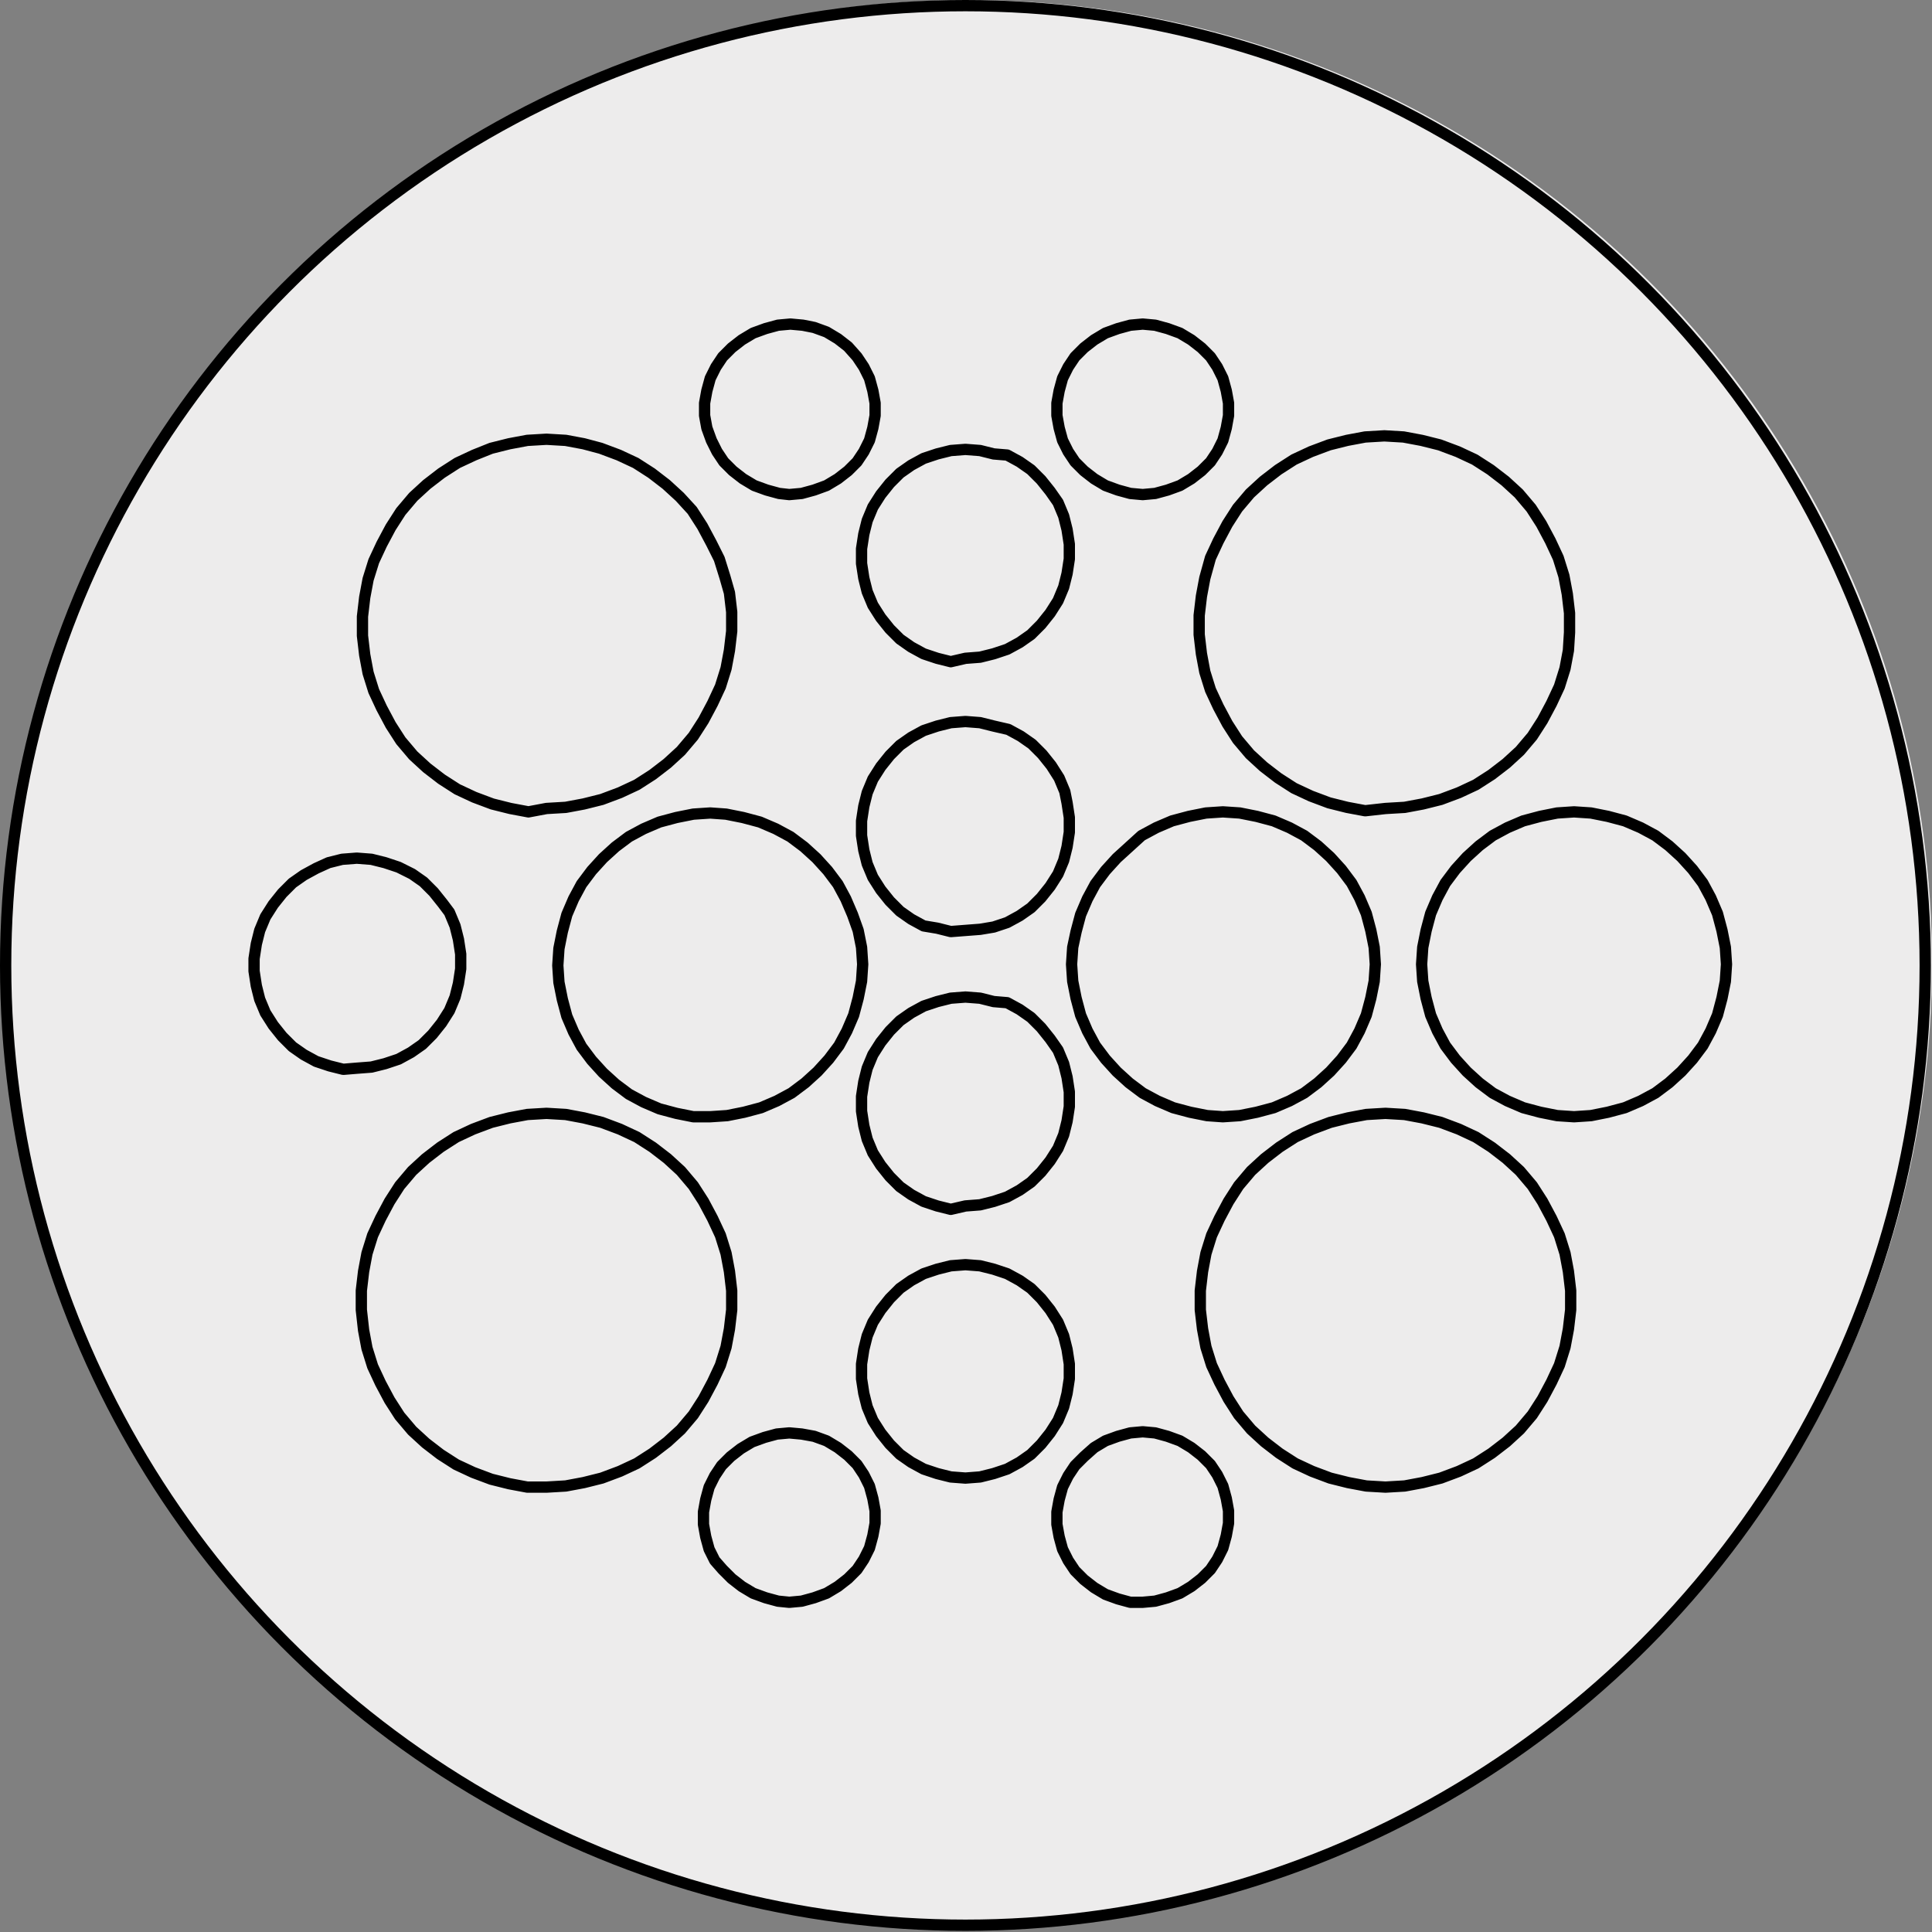
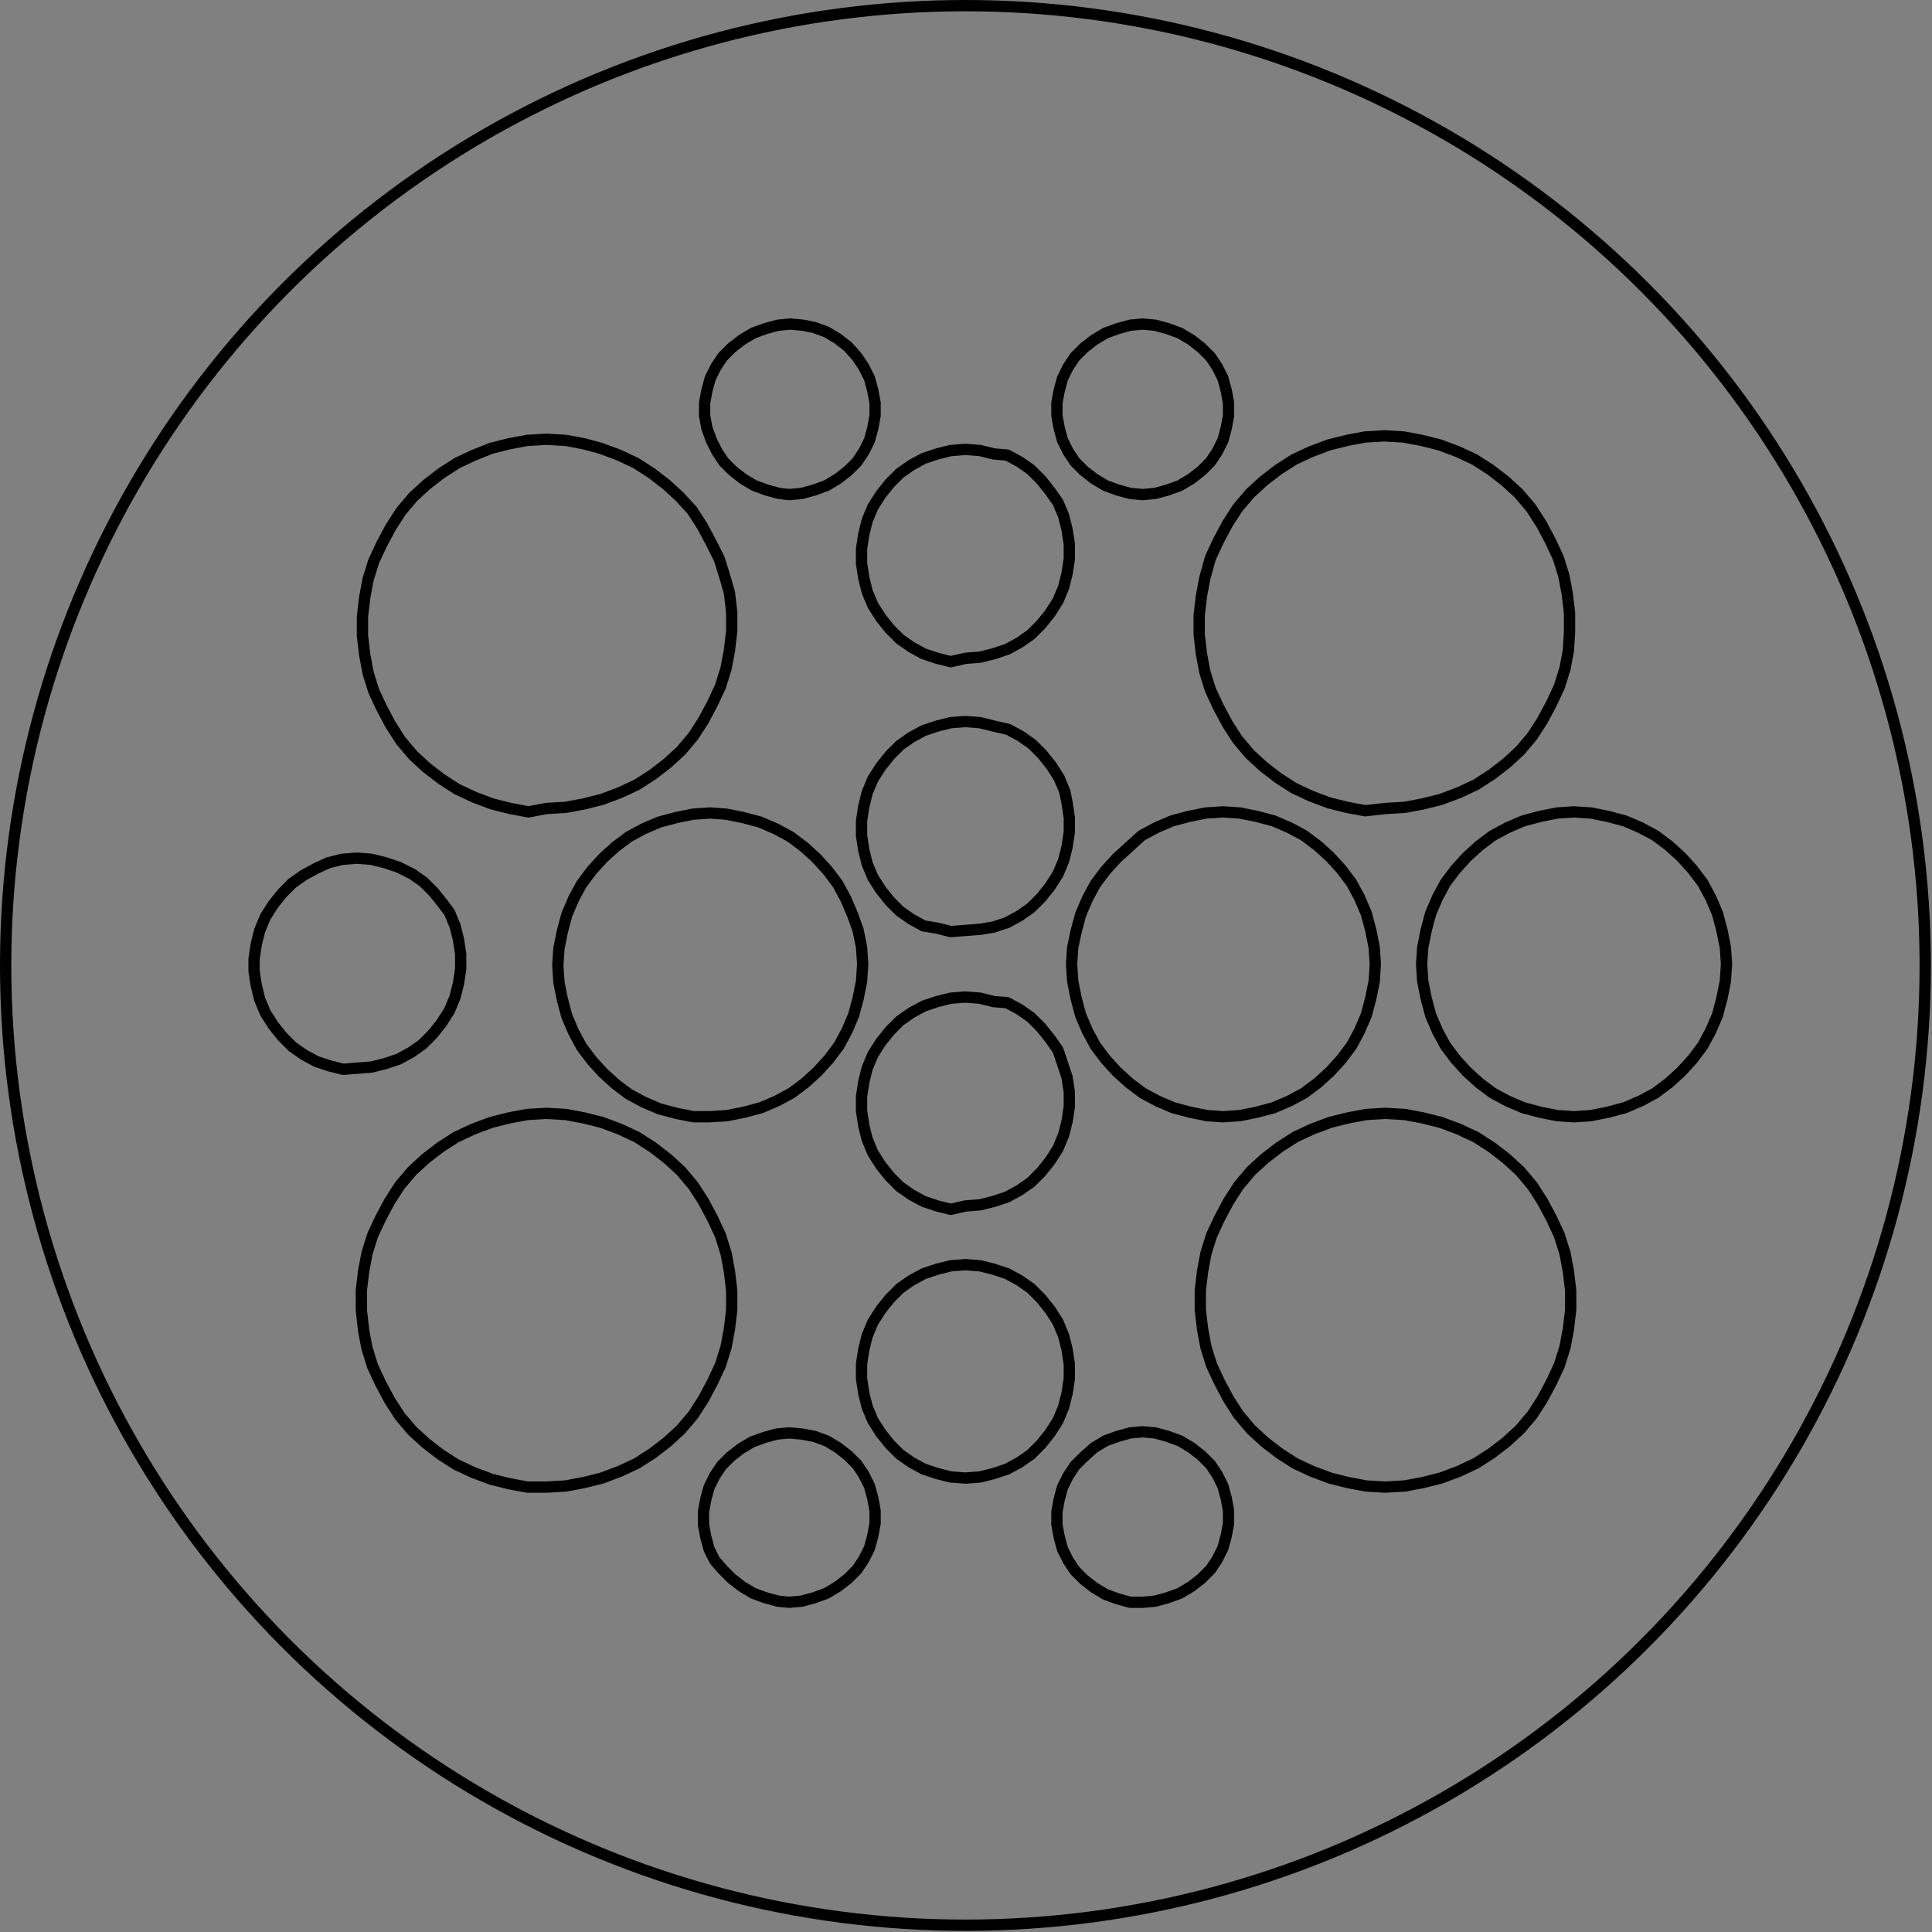
<svg xmlns="http://www.w3.org/2000/svg" version="1.1" id="Ebene_1" x="0px" y="0px" viewBox="0 0 171.1 171.1" style="enable-background:new 0 0 171.1 171.1;" xml:space="preserve">
  <rect x="0" y="0" width="171.1" height="171.1" fill="#808080" stroke="none" />
  <style type="text/css">
	.st0{fill:#EDECEC;}
	.st1{fill:none;stroke:#000000;stroke-linecap:round;stroke-linejoin:round;stroke-miterlimit:10;}
</style>
-   <circle class="st0" cx="85.8" cy="85.3" r="85.3" />
-   <path class="st1" d="M85.5,82.4l1.3-0.1l1.2-0.2l1.2-0.4l1.1-0.6l1-0.7l0.9-0.9l0.8-1l0.7-1.1l0.5-1.2l0.3-1.2l0.2-1.3v-1.3  l-0.2-1.3l-0.2-1l-0.5-1.2l-0.7-1.1l-0.8-1l-0.9-0.9l-1-0.7l-1.1-0.6L88,64.3L86.8,64l-1.3-0.1L84.2,64L83,64.3l-1.2,0.4l-1.1,0.6  l-1,0.7l-0.9,0.9l-0.8,1L77.3,69l-0.5,1.2l-0.3,1.2l-0.2,1.3V74l0.2,1.3l0.3,1.2l0.5,1.2l0.7,1.1l0.8,1l0.9,0.9l1,0.7l1.1,0.6  l1.2,0.2l1.2,0.3L85.5,82.4 M122.7,71.6l1.7-0.1l1.6-0.3l1.6-0.4l1.6-0.6l1.5-0.7l1.4-0.9l1.3-1l1.2-1.1l1.1-1.3l0.9-1.4l0.8-1.5  l0.7-1.5l0.5-1.6l0.3-1.6L139,56v-1.7l-0.2-1.7l-0.3-1.6l-0.5-1.6l-0.7-1.5l-0.8-1.5l-0.9-1.4l-1.1-1.3l-1.2-1.1l-1.3-1l-1.4-0.9  l-1.5-0.7l-1.6-0.6l-1.6-0.4l-1.6-0.3l-1.7-0.1l-1.7,0.1l-1.6,0.3l-1.6,0.4l-1.6,0.6l-1.5,0.7l-1.4,0.9l-1.3,1l-1.2,1.1l-1.1,1.3  l-0.9,1.4l-0.8,1.5l-0.7,1.5l-0.5,1.8l-0.3,1.6l-0.2,1.7v1.7l0.2,1.7l0.3,1.6l0.5,1.6l0.7,1.5l0.8,1.5l0.9,1.4l1.1,1.3l1.2,1.1  l1.3,1l1.4,0.9l1.5,0.7l1.6,0.6l1.6,0.4l1.6,0.3L122.7,71.6 M139.4,98.9l1.5-0.1l1.5-0.3l1.5-0.4l1.4-0.6l1.3-0.7l1.2-0.9l1.1-1  l1-1.1l0.9-1.2l0.7-1.3l0.6-1.4l0.4-1.5l0.3-1.5l0.1-1.5l-0.1-1.5l-0.3-1.5l-0.4-1.5l-0.6-1.4l-0.7-1.3l-0.9-1.2l-1-1.1l-1.1-1  l-1.2-0.9l-1.3-0.7l-1.4-0.6l-1.5-0.4l-1.5-0.3l-1.5-0.1l-1.5,0.1l-1.5,0.3l-1.5,0.4l-1.4,0.6l-1.3,0.7l-1.2,0.9l-1.1,1l-1,1.1  l-0.9,1.2l-0.7,1.3l-0.6,1.4l-0.4,1.5l-0.3,1.5l-0.1,1.5l0.1,1.5l0.3,1.5l0.4,1.5l0.6,1.4l0.7,1.3l0.9,1.2l1,1.1l1.1,1l1.2,0.9  l1.3,0.7l1.4,0.6l1.5,0.4l1.5,0.3L139.4,98.9 M108.3,98.9l1.5-0.1l1.5-0.3l1.5-0.4l1.4-0.6l1.3-0.7l1.2-0.9l1.1-1l1-1.1l0.9-1.2  l0.7-1.3l0.6-1.4l0.4-1.5l0.3-1.5l0.1-1.5l-0.1-1.5l-0.3-1.5l-0.4-1.5l-0.6-1.4l-0.7-1.3l-0.9-1.2l-1-1.1l-1.1-1l-1.2-0.9l-1.3-0.7  l-1.4-0.6l-1.5-0.4l-1.5-0.3l-1.5-0.1l-1.5,0.1l-1.5,0.3l-1.5,0.4l-1.4,0.6l-1.3,0.7l-1.1,1l-1.1,1l-1,1.1L97,78.3l-0.7,1.3L95.7,81  l-0.4,1.5L95,83.9l-0.1,1.5l0.1,1.5l0.3,1.5l0.4,1.5l0.6,1.4l0.7,1.3l0.9,1.2l1,1.1l1.1,1l1.2,0.9l1.3,0.7l1.4,0.6l1.5,0.4l1.5,0.3  L108.3,98.9 M122.7,131.7l1.7-0.1l1.6-0.3l1.6-0.4l1.6-0.6l1.5-0.7l1.4-0.9l1.3-1l1.2-1.1l1.1-1.3l0.9-1.4l0.8-1.5l0.7-1.5l0.5-1.6  l0.3-1.6l0.2-1.7v-1.7l-0.2-1.7l-0.3-1.6l-0.5-1.6l-0.7-1.5l-0.8-1.5l-0.9-1.4l-1.1-1.3l-1.2-1.1l-1.3-1l-1.4-0.9l-1.5-0.7l-1.6-0.6  L126,99l-1.6-0.3l-1.7-0.1l-1.7,0.1l-1.6,0.3l-1.6,0.4l-1.6,0.6l-1.5,0.7l-1.4,0.9l-1.3,1l-1.2,1.1l-1.1,1.3l-0.9,1.4l-0.8,1.5  l-0.7,1.5l-0.5,1.6l-0.3,1.6l-0.2,1.7v1.7l0.2,1.7l0.3,1.6l0.5,1.6l0.7,1.5l0.8,1.5l0.9,1.4l1.1,1.3l1.2,1.1l1.3,1l1.4,0.9l1.5,0.7  l1.6,0.6l1.6,0.4l1.6,0.3L122.7,131.7 M101.2,141.9l1.1-0.1l1.1-0.3l1.1-0.4l1-0.6l0.9-0.7l0.8-0.8l0.6-0.9l0.5-1l0.3-1.1l0.2-1.1  v-1.1l-0.2-1.1l-0.3-1.1l-0.5-1l-0.6-0.9l-0.8-0.8l-0.9-0.7l-1-0.6l-1.1-0.4l-1.1-0.3l-1.1-0.1l-1.1,0.1l-1.1,0.3l-1.1,0.4l-1,0.6  L96,129l-0.8,0.8l-0.6,0.9l-0.5,1l-0.3,1.1l-0.2,1.1v1.1l0.2,1.1l0.3,1.1l0.5,1l0.6,0.9l0.8,0.8l0.9,0.7l1,0.6l1.1,0.4l1.1,0.3  L101.2,141.9 M69.9,141.9l1.1-0.1l1.1-0.3l1.1-0.4l1-0.6l0.9-0.7l0.8-0.8l0.6-0.9l0.5-1l0.3-1.1l0.2-1.1v-1.1l-0.2-1.1l-0.3-1.1  l-0.5-1l-0.6-0.9l-0.8-0.8l-0.9-0.7l-1-0.6l-1.1-0.4L71,127l-1.1-0.1l-1.1,0.1l-1.1,0.3l-1.1,0.4l-1,0.6l-0.9,0.7l-0.8,0.8l-0.6,0.9  l-0.5,1l-0.3,1.1l-0.2,1.1v1.1l0.2,1.1l0.3,1.1l0.5,1L64,139l0.8,0.8l0.9,0.7l1,0.6l1.1,0.4l1.1,0.3L69.9,141.9 M85.5,130.9l1.3-0.1  l1.2-0.3l1.2-0.4l1.1-0.6l1-0.7l0.9-0.9l0.8-1l0.7-1.1l0.5-1.2l0.3-1.2l0.2-1.3v-1.3l-0.2-1.3l-0.3-1.2l-0.5-1.2L93,116l-0.8-1  l-0.9-0.9l-1-0.7l-1.1-0.6l-1.2-0.4l-1.2-0.3l-1.3-0.1l-1.3,0.1l-1.2,0.3l-1.2,0.4l-1.1,0.6l-1,0.7l-0.9,0.9l-0.8,1l-0.7,1.1  l-0.5,1.2l-0.3,1.2l-0.2,1.3v1.3l0.2,1.3l0.3,1.2l0.5,1.2l0.7,1.1l0.8,1l0.9,0.9l1,0.7l1.1,0.6l1.2,0.4l1.2,0.3L85.5,130.9   M85.5,106.8l1.3-0.1l1.2-0.3l1.2-0.4l1.1-0.6l1-0.7l0.9-0.9l0.8-1l0.7-1.1l0.5-1.2l0.3-1.2l0.2-1.3v-1.3l-0.2-1.3l-0.3-1.2L93.7,93  L93,92l-0.8-1l-0.9-0.9l-1-0.7l-1.1-0.6L88,88.7l-1.2-0.3l-1.3-0.1l-1.3,0.1L83,88.7l-1.2,0.4l-1.1,0.6l-1,0.7l-0.9,0.9l-0.8,1  l-0.7,1.1l-0.5,1.2l-0.3,1.2l-0.2,1.3v1.3l0.2,1.3l0.3,1.2l0.5,1.2l0.7,1.1l0.8,1l0.9,0.9l1,0.7l1.1,0.6l1.2,0.4l1.2,0.3L85.5,106.8   M31.6,94.6l1.3-0.1l1.2-0.3l1.2-0.4l1.1-0.6l1-0.7l0.9-0.9l0.8-1l0.7-1.1l0.5-1.2l0.3-1.2l0.2-1.3v-1.3l-0.2-1.3L40.3,82l-0.5-1.2  L39.2,80l-0.8-1l-0.9-0.9l-1-0.7l-1.2-0.6l-1.2-0.4l-1.2-0.3L31.6,76l-1.3,0.1l-1.2,0.3L28,76.9l-1.1,0.6l-1,0.7L25,79.1l-0.8,1  l-0.7,1.1L23,82.4l-0.3,1.2l-0.2,1.3V86l0.2,1.3l0.3,1.2l0.5,1.2l0.7,1.1l0.8,1l0.9,0.9l1,0.7L28,94l1.2,0.4l1.2,0.3L31.6,94.6   M62.9,98.9l1.5-0.1l1.5-0.3l1.5-0.4l1.4-0.6l1.3-0.7l1.2-0.9l1.1-1l1-1.1l0.9-1.2l0.7-1.3l0.6-1.4l0.4-1.5l0.3-1.5l0.1-1.5  l-0.1-1.5L76,82.4L75.5,81l-0.6-1.4l-0.7-1.3l-0.9-1.2l-1-1.1l-1.1-1L70,74.1l-1.3-0.7l-1.4-0.6l-1.5-0.4l-1.5-0.3L62.9,72l-1.5,0.1  l-1.5,0.3l-1.5,0.4L57,73.4l-1.3,0.7L54.5,75l-1.1,1l-1,1.1l-0.9,1.2l-0.7,1.3L50.2,81l-0.4,1.5L49.5,84l-0.1,1.5l0.1,1.5l0.3,1.5  l0.4,1.5l0.6,1.4l0.7,1.3l0.9,1.2l1,1.1l1.1,1l1.2,0.9l1.3,0.7l1.4,0.6l1.5,0.4l1.5,0.3H62.9 M48.4,71.6l1.7-0.1l1.6-0.3l1.6-0.4  l1.6-0.6l1.5-0.7l1.4-0.9l1.3-1l1.2-1.1l1.1-1.3l0.9-1.4l0.8-1.5l0.7-1.5l0.5-1.6l0.3-1.6l0.2-1.7v-1.7l-0.2-1.7l-0.4-1.4l-0.5-1.6  L63,48.1l-0.8-1.5l-0.9-1.4L60.2,44L59,42.9l-1.3-1L56.3,41l-1.5-0.7l-1.6-0.6l-1.5-0.4L50.1,39l-1.7-0.1L46.7,39l-1.6,0.3l-1.6,0.4  L42,40.3L40.5,41l-1.4,0.9l-1.3,1L36.6,44l-1.1,1.3l-0.9,1.4l-0.8,1.5l-0.7,1.5l-0.5,1.6l-0.3,1.6l-0.2,1.7v1.7l0.2,1.7l0.3,1.6  l0.5,1.6l0.7,1.5l0.8,1.5l0.9,1.4l1.1,1.3l1.2,1.1l1.3,1l1.4,0.9l1.5,0.7l1.6,0.6l1.6,0.4l1.6,0.3L48.4,71.6 M85.5,58.3l1.3-0.1  l1.2-0.3l1.2-0.4l1.1-0.6l1-0.7l0.9-0.9l0.8-1l0.7-1.1l0.5-1.2l0.3-1.2l0.2-1.3v-1.3l-0.2-1.3l-0.3-1.2l-0.5-1.2l-0.7-1l-0.8-1  l-0.9-0.9l-1-0.7l-1.1-0.6L88,40.2l-1.2-0.3l-1.3-0.1l-1.3,0.1L83,40.2l-1.2,0.4l-1.1,0.6l-1,0.7l-0.9,0.9l-0.8,1l-0.7,1.1l-0.5,1.2  l-0.3,1.2l-0.2,1.3v1.3l0.2,1.3l0.3,1.2l0.5,1.2l0.7,1.1l0.8,1l0.9,0.9l1,0.7l1.1,0.6l1.2,0.4l1.2,0.3L85.5,58.3 M101.2,43.8  l1.1-0.1l1.1-0.3l1.1-0.4l1-0.6l0.9-0.7l0.8-0.8l0.6-0.9l0.5-1l0.3-1.1l0.2-1.1v-1.1l-0.2-1.1l-0.3-1.1l-0.5-1l-0.6-0.9l-0.8-0.8  l-0.9-0.7l-1-0.6l-1.1-0.4l-1.1-0.3l-1.1-0.1l-1.1,0.1L99,29.1l-1.1,0.4l-1,0.6L96,30.8l-0.8,0.8l-0.6,0.9l-0.5,1l-0.3,1.1l-0.2,1.1  v1.1l0.2,1.1l0.3,1.1l0.5,1l0.6,0.9l0.8,0.8l0.9,0.7l1,0.6l1.1,0.4l1.1,0.3L101.2,43.8 M69.9,43.8l1.1-0.1l1.1-0.3l1.1-0.4l1-0.6  l0.9-0.7l0.8-0.8l0.6-0.9l0.5-1l0.3-1.1l0.2-1.1v-1.1l-0.2-1.1L77,33.5l-0.5-1l-0.6-0.9l-0.8-0.9L74.2,30l-1-0.6L72.1,29l-1-0.2  L70,28.7l-1.1,0.1l-1.1,0.3l-1.1,0.4l-1,0.6l-0.9,0.7L64,31.6l-0.6,0.9l-0.5,1l-0.3,1.1l-0.2,1.1v1.1l0.2,1.1L63,39l0.5,1l0.6,0.9  l0.8,0.8l0.9,0.7l1,0.6l1.1,0.4l1.1,0.3L69.9,43.8 M48.4,131.7l1.7-0.1l1.6-0.3l1.6-0.4l1.6-0.6l1.5-0.7l1.4-0.9l1.3-1l1.2-1.1  l1.1-1.3l0.9-1.4l0.8-1.5l0.7-1.5l0.5-1.6l0.3-1.6l0.2-1.7v-1.7l-0.2-1.7l-0.3-1.6l-0.5-1.6l-0.7-1.5l-0.8-1.5l-0.9-1.4l-1.1-1.3  l-1.2-1.1l-1.3-1l-1.4-0.9l-1.5-0.7l-1.6-0.6L51.7,99l-1.6-0.3l-1.7-0.1l-1.7,0.1L45.1,99l-1.6,0.4l-1.6,0.6l-1.5,0.7l-1.4,0.9  l-1.3,1l-1.2,1.1l-1.1,1.3l-0.9,1.4l-0.8,1.5l-0.7,1.5l-0.5,1.6l-0.3,1.6l-0.2,1.7v1.7l0.2,1.8l0.3,1.6L33,121l0.7,1.5l0.8,1.5  l0.9,1.4l1.1,1.3l1.2,1.1l1.3,1l1.4,0.9l1.5,0.7l1.6,0.6l1.6,0.4l1.6,0.3H48.4" />
+   <path class="st1" d="M85.5,82.4l1.3-0.1l1.2-0.2l1.2-0.4l1.1-0.6l1-0.7l0.9-0.9l0.8-1l0.7-1.1l0.5-1.2l0.3-1.2l0.2-1.3v-1.3  l-0.2-1.3l-0.2-1l-0.5-1.2l-0.7-1.1l-0.8-1l-0.9-0.9l-1-0.7l-1.1-0.6L88,64.3L86.8,64l-1.3-0.1L84.2,64L83,64.3l-1.2,0.4l-1.1,0.6  l-1,0.7l-0.9,0.9l-0.8,1L77.3,69l-0.5,1.2l-0.3,1.2l-0.2,1.3V74l0.2,1.3l0.3,1.2l0.5,1.2l0.7,1.1l0.8,1l0.9,0.9l1,0.7l1.1,0.6  l1.2,0.2l1.2,0.3L85.5,82.4 M122.7,71.6l1.7-0.1l1.6-0.3l1.6-0.4l1.6-0.6l1.5-0.7l1.4-0.9l1.3-1l1.2-1.1l1.1-1.3l0.9-1.4l0.8-1.5  l0.7-1.5l0.5-1.6l0.3-1.6L139,56v-1.7l-0.2-1.7l-0.3-1.6l-0.5-1.6l-0.7-1.5l-0.8-1.5l-0.9-1.4l-1.1-1.3l-1.2-1.1l-1.3-1l-1.4-0.9  l-1.5-0.7l-1.6-0.6l-1.6-0.4l-1.6-0.3l-1.7-0.1l-1.7,0.1l-1.6,0.3l-1.6,0.4l-1.6,0.6l-1.5,0.7l-1.4,0.9l-1.3,1l-1.2,1.1l-1.1,1.3  l-0.9,1.4l-0.8,1.5l-0.7,1.5l-0.5,1.8l-0.3,1.6l-0.2,1.7v1.7l0.2,1.7l0.3,1.6l0.5,1.6l0.7,1.5l0.8,1.5l0.9,1.4l1.1,1.3l1.2,1.1  l1.3,1l1.4,0.9l1.5,0.7l1.6,0.6l1.6,0.4l1.6,0.3L122.7,71.6 M139.4,98.9l1.5-0.1l1.5-0.3l1.5-0.4l1.4-0.6l1.3-0.7l1.2-0.9l1.1-1  l1-1.1l0.9-1.2l0.7-1.3l0.6-1.4l0.4-1.5l0.3-1.5l0.1-1.5l-0.1-1.5l-0.3-1.5l-0.4-1.5l-0.6-1.4l-0.7-1.3l-0.9-1.2l-1-1.1l-1.1-1  l-1.2-0.9l-1.3-0.7l-1.4-0.6l-1.5-0.4l-1.5-0.3l-1.5-0.1l-1.5,0.1l-1.5,0.3l-1.5,0.4l-1.4,0.6l-1.3,0.7l-1.2,0.9l-1.1,1l-1,1.1  l-0.9,1.2l-0.7,1.3l-0.6,1.4l-0.4,1.5l-0.3,1.5l-0.1,1.5l0.1,1.5l0.3,1.5l0.4,1.5l0.6,1.4l0.7,1.3l0.9,1.2l1,1.1l1.1,1l1.2,0.9  l1.3,0.7l1.4,0.6l1.5,0.4l1.5,0.3L139.4,98.9 M108.3,98.9l1.5-0.1l1.5-0.3l1.5-0.4l1.4-0.6l1.3-0.7l1.2-0.9l1.1-1l1-1.1l0.9-1.2  l0.7-1.3l0.6-1.4l0.4-1.5l0.3-1.5l0.1-1.5l-0.1-1.5l-0.3-1.5l-0.4-1.5l-0.6-1.4l-0.7-1.3l-0.9-1.2l-1-1.1l-1.1-1l-1.2-0.9l-1.3-0.7  l-1.4-0.6l-1.5-0.4l-1.5-0.3l-1.5-0.1l-1.5,0.1l-1.5,0.3l-1.5,0.4l-1.4,0.6l-1.3,0.7l-1.1,1l-1.1,1l-1,1.1L97,78.3l-0.7,1.3L95.7,81  l-0.4,1.5L95,83.9l-0.1,1.5l0.1,1.5l0.3,1.5l0.4,1.5l0.6,1.4l0.7,1.3l0.9,1.2l1,1.1l1.1,1l1.2,0.9l1.3,0.7l1.4,0.6l1.5,0.4l1.5,0.3  L108.3,98.9 M122.7,131.7l1.7-0.1l1.6-0.3l1.6-0.4l1.6-0.6l1.5-0.7l1.4-0.9l1.3-1l1.2-1.1l1.1-1.3l0.9-1.4l0.8-1.5l0.7-1.5l0.5-1.6  l0.3-1.6l0.2-1.7v-1.7l-0.2-1.7l-0.3-1.6l-0.5-1.6l-0.7-1.5l-0.8-1.5l-0.9-1.4l-1.1-1.3l-1.2-1.1l-1.3-1l-1.4-0.9l-1.5-0.7l-1.6-0.6  L126,99l-1.6-0.3l-1.7-0.1l-1.7,0.1l-1.6,0.3l-1.6,0.4l-1.6,0.6l-1.5,0.7l-1.4,0.9l-1.3,1l-1.2,1.1l-1.1,1.3l-0.9,1.4l-0.8,1.5  l-0.7,1.5l-0.5,1.6l-0.3,1.6l-0.2,1.7v1.7l0.2,1.7l0.3,1.6l0.5,1.6l0.7,1.5l0.8,1.5l0.9,1.4l1.1,1.3l1.2,1.1l1.3,1l1.4,0.9l1.5,0.7  l1.6,0.6l1.6,0.4l1.6,0.3L122.7,131.7 M101.2,141.9l1.1-0.1l1.1-0.3l1.1-0.4l1-0.6l0.9-0.7l0.8-0.8l0.6-0.9l0.5-1l0.3-1.1l0.2-1.1  v-1.1l-0.2-1.1l-0.3-1.1l-0.5-1l-0.6-0.9l-0.8-0.8l-0.9-0.7l-1-0.6l-1.1-0.4l-1.1-0.3l-1.1-0.1l-1.1,0.1l-1.1,0.3l-1.1,0.4l-1,0.6  L96,129l-0.8,0.8l-0.6,0.9l-0.5,1l-0.3,1.1l-0.2,1.1v1.1l0.2,1.1l0.3,1.1l0.5,1l0.6,0.9l0.8,0.8l0.9,0.7l1,0.6l1.1,0.4l1.1,0.3  L101.2,141.9 M69.9,141.9l1.1-0.1l1.1-0.3l1.1-0.4l1-0.6l0.9-0.7l0.8-0.8l0.6-0.9l0.5-1l0.3-1.1l0.2-1.1v-1.1l-0.2-1.1l-0.3-1.1  l-0.5-1l-0.6-0.9l-0.8-0.8l-0.9-0.7l-1-0.6l-1.1-0.4L71,127l-1.1-0.1l-1.1,0.1l-1.1,0.3l-1.1,0.4l-1,0.6l-0.9,0.7l-0.8,0.8l-0.6,0.9  l-0.5,1l-0.3,1.1l-0.2,1.1v1.1l0.2,1.1l0.3,1.1l0.5,1L64,139l0.8,0.8l0.9,0.7l1,0.6l1.1,0.4l1.1,0.3L69.9,141.9 M85.5,130.9l1.3-0.1  l1.2-0.3l1.2-0.4l1.1-0.6l1-0.7l0.9-0.9l0.8-1l0.7-1.1l0.5-1.2l0.3-1.2l0.2-1.3v-1.3l-0.2-1.3l-0.3-1.2l-0.5-1.2L93,116l-0.8-1  l-0.9-0.9l-1-0.7l-1.1-0.6l-1.2-0.4l-1.2-0.3l-1.3-0.1l-1.3,0.1l-1.2,0.3l-1.2,0.4l-1.1,0.6l-1,0.7l-0.9,0.9l-0.8,1l-0.7,1.1  l-0.5,1.2l-0.3,1.2l-0.2,1.3v1.3l0.2,1.3l0.3,1.2l0.5,1.2l0.7,1.1l0.8,1l0.9,0.9l1,0.7l1.1,0.6l1.2,0.4l1.2,0.3L85.5,130.9   M85.5,106.8l1.3-0.1l1.2-0.3l1.2-0.4l1.1-0.6l1-0.7l0.9-0.9l0.8-1l0.7-1.1l0.5-1.2l0.3-1.2l0.2-1.3v-1.3l-0.2-1.3L93.7,93  L93,92l-0.8-1l-0.9-0.9l-1-0.7l-1.1-0.6L88,88.7l-1.2-0.3l-1.3-0.1l-1.3,0.1L83,88.7l-1.2,0.4l-1.1,0.6l-1,0.7l-0.9,0.9l-0.8,1  l-0.7,1.1l-0.5,1.2l-0.3,1.2l-0.2,1.3v1.3l0.2,1.3l0.3,1.2l0.5,1.2l0.7,1.1l0.8,1l0.9,0.9l1,0.7l1.1,0.6l1.2,0.4l1.2,0.3L85.5,106.8   M31.6,94.6l1.3-0.1l1.2-0.3l1.2-0.4l1.1-0.6l1-0.7l0.9-0.9l0.8-1l0.7-1.1l0.5-1.2l0.3-1.2l0.2-1.3v-1.3l-0.2-1.3L40.3,82l-0.5-1.2  L39.2,80l-0.8-1l-0.9-0.9l-1-0.7l-1.2-0.6l-1.2-0.4l-1.2-0.3L31.6,76l-1.3,0.1l-1.2,0.3L28,76.9l-1.1,0.6l-1,0.7L25,79.1l-0.8,1  l-0.7,1.1L23,82.4l-0.3,1.2l-0.2,1.3V86l0.2,1.3l0.3,1.2l0.5,1.2l0.7,1.1l0.8,1l0.9,0.9l1,0.7L28,94l1.2,0.4l1.2,0.3L31.6,94.6   M62.9,98.9l1.5-0.1l1.5-0.3l1.5-0.4l1.4-0.6l1.3-0.7l1.2-0.9l1.1-1l1-1.1l0.9-1.2l0.7-1.3l0.6-1.4l0.4-1.5l0.3-1.5l0.1-1.5  l-0.1-1.5L76,82.4L75.5,81l-0.6-1.4l-0.7-1.3l-0.9-1.2l-1-1.1l-1.1-1L70,74.1l-1.3-0.7l-1.4-0.6l-1.5-0.4l-1.5-0.3L62.9,72l-1.5,0.1  l-1.5,0.3l-1.5,0.4L57,73.4l-1.3,0.7L54.5,75l-1.1,1l-1,1.1l-0.9,1.2l-0.7,1.3L50.2,81l-0.4,1.5L49.5,84l-0.1,1.5l0.1,1.5l0.3,1.5  l0.4,1.5l0.6,1.4l0.7,1.3l0.9,1.2l1,1.1l1.1,1l1.2,0.9l1.3,0.7l1.4,0.6l1.5,0.4l1.5,0.3H62.9 M48.4,71.6l1.7-0.1l1.6-0.3l1.6-0.4  l1.6-0.6l1.5-0.7l1.4-0.9l1.3-1l1.2-1.1l1.1-1.3l0.9-1.4l0.8-1.5l0.7-1.5l0.5-1.6l0.3-1.6l0.2-1.7v-1.7l-0.2-1.7l-0.4-1.4l-0.5-1.6  L63,48.1l-0.8-1.5l-0.9-1.4L60.2,44L59,42.9l-1.3-1L56.3,41l-1.5-0.7l-1.6-0.6l-1.5-0.4L50.1,39l-1.7-0.1L46.7,39l-1.6,0.3l-1.6,0.4  L42,40.3L40.5,41l-1.4,0.9l-1.3,1L36.6,44l-1.1,1.3l-0.9,1.4l-0.8,1.5l-0.7,1.5l-0.5,1.6l-0.3,1.6l-0.2,1.7v1.7l0.2,1.7l0.3,1.6  l0.5,1.6l0.7,1.5l0.8,1.5l0.9,1.4l1.1,1.3l1.2,1.1l1.3,1l1.4,0.9l1.5,0.7l1.6,0.6l1.6,0.4l1.6,0.3L48.4,71.6 M85.5,58.3l1.3-0.1  l1.2-0.3l1.2-0.4l1.1-0.6l1-0.7l0.9-0.9l0.8-1l0.7-1.1l0.5-1.2l0.3-1.2l0.2-1.3v-1.3l-0.2-1.3l-0.3-1.2l-0.5-1.2l-0.7-1l-0.8-1  l-0.9-0.9l-1-0.7l-1.1-0.6L88,40.2l-1.2-0.3l-1.3-0.1l-1.3,0.1L83,40.2l-1.2,0.4l-1.1,0.6l-1,0.7l-0.9,0.9l-0.8,1l-0.7,1.1l-0.5,1.2  l-0.3,1.2l-0.2,1.3v1.3l0.2,1.3l0.3,1.2l0.5,1.2l0.7,1.1l0.8,1l0.9,0.9l1,0.7l1.1,0.6l1.2,0.4l1.2,0.3L85.5,58.3 M101.2,43.8  l1.1-0.1l1.1-0.3l1.1-0.4l1-0.6l0.9-0.7l0.8-0.8l0.6-0.9l0.5-1l0.3-1.1l0.2-1.1v-1.1l-0.2-1.1l-0.3-1.1l-0.5-1l-0.6-0.9l-0.8-0.8  l-0.9-0.7l-1-0.6l-1.1-0.4l-1.1-0.3l-1.1-0.1l-1.1,0.1L99,29.1l-1.1,0.4l-1,0.6L96,30.8l-0.8,0.8l-0.6,0.9l-0.5,1l-0.3,1.1l-0.2,1.1  v1.1l0.2,1.1l0.3,1.1l0.5,1l0.6,0.9l0.8,0.8l0.9,0.7l1,0.6l1.1,0.4l1.1,0.3L101.2,43.8 M69.9,43.8l1.1-0.1l1.1-0.3l1.1-0.4l1-0.6  l0.9-0.7l0.8-0.8l0.6-0.9l0.5-1l0.3-1.1l0.2-1.1v-1.1l-0.2-1.1L77,33.5l-0.5-1l-0.6-0.9l-0.8-0.9L74.2,30l-1-0.6L72.1,29l-1-0.2  L70,28.7l-1.1,0.1l-1.1,0.3l-1.1,0.4l-1,0.6l-0.9,0.7L64,31.6l-0.6,0.9l-0.5,1l-0.3,1.1l-0.2,1.1v1.1l0.2,1.1L63,39l0.5,1l0.6,0.9  l0.8,0.8l0.9,0.7l1,0.6l1.1,0.4l1.1,0.3L69.9,43.8 M48.4,131.7l1.7-0.1l1.6-0.3l1.6-0.4l1.6-0.6l1.5-0.7l1.4-0.9l1.3-1l1.2-1.1  l1.1-1.3l0.9-1.4l0.8-1.5l0.7-1.5l0.5-1.6l0.3-1.6l0.2-1.7v-1.7l-0.2-1.7l-0.3-1.6l-0.5-1.6l-0.7-1.5l-0.8-1.5l-0.9-1.4l-1.1-1.3  l-1.2-1.1l-1.3-1l-1.4-0.9l-1.5-0.7l-1.6-0.6L51.7,99l-1.6-0.3l-1.7-0.1l-1.7,0.1L45.1,99l-1.6,0.4l-1.6,0.6l-1.5,0.7l-1.4,0.9  l-1.3,1l-1.2,1.1l-1.1,1.3l-0.9,1.4l-0.8,1.5l-0.7,1.5l-0.5,1.6l-0.3,1.6l-0.2,1.7v1.7l0.2,1.8l0.3,1.6L33,121l0.7,1.5l0.8,1.5  l0.9,1.4l1.1,1.3l1.2,1.1l1.3,1l1.4,0.9l1.5,0.7l1.6,0.6l1.6,0.4l1.6,0.3H48.4" />
  <circle class="st1" cx="85.5" cy="85.5" r="85" />
</svg>